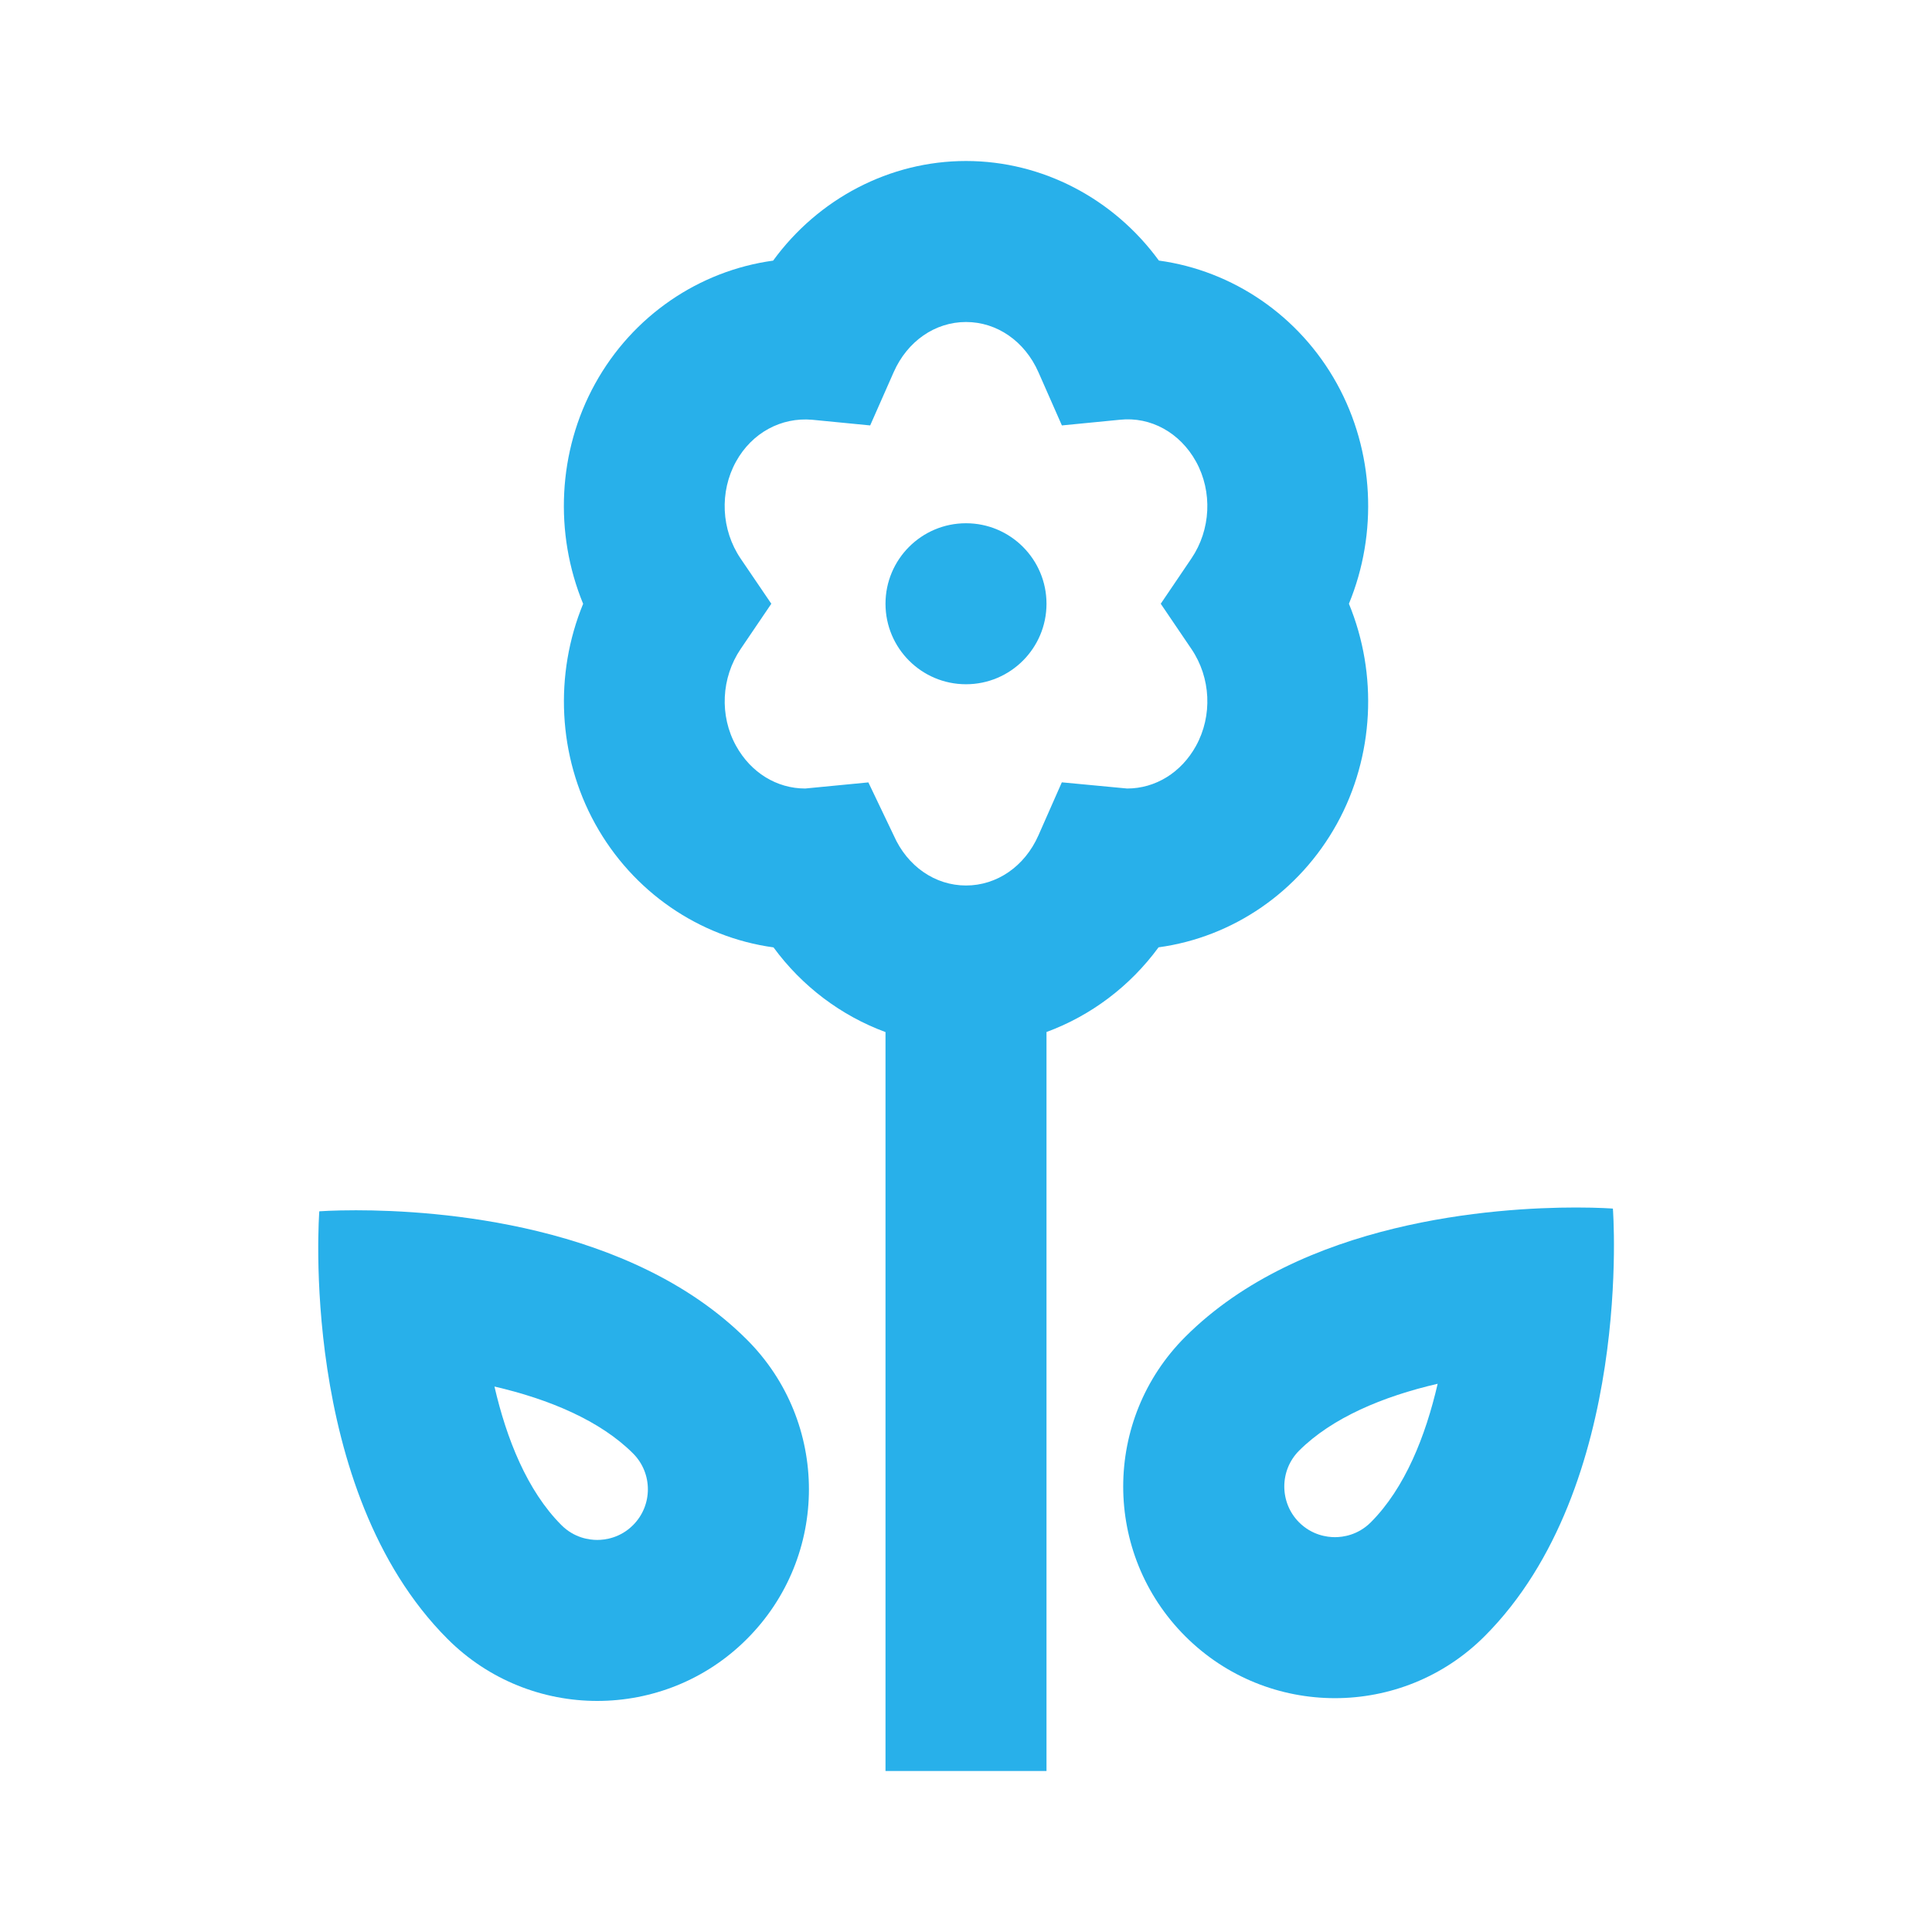
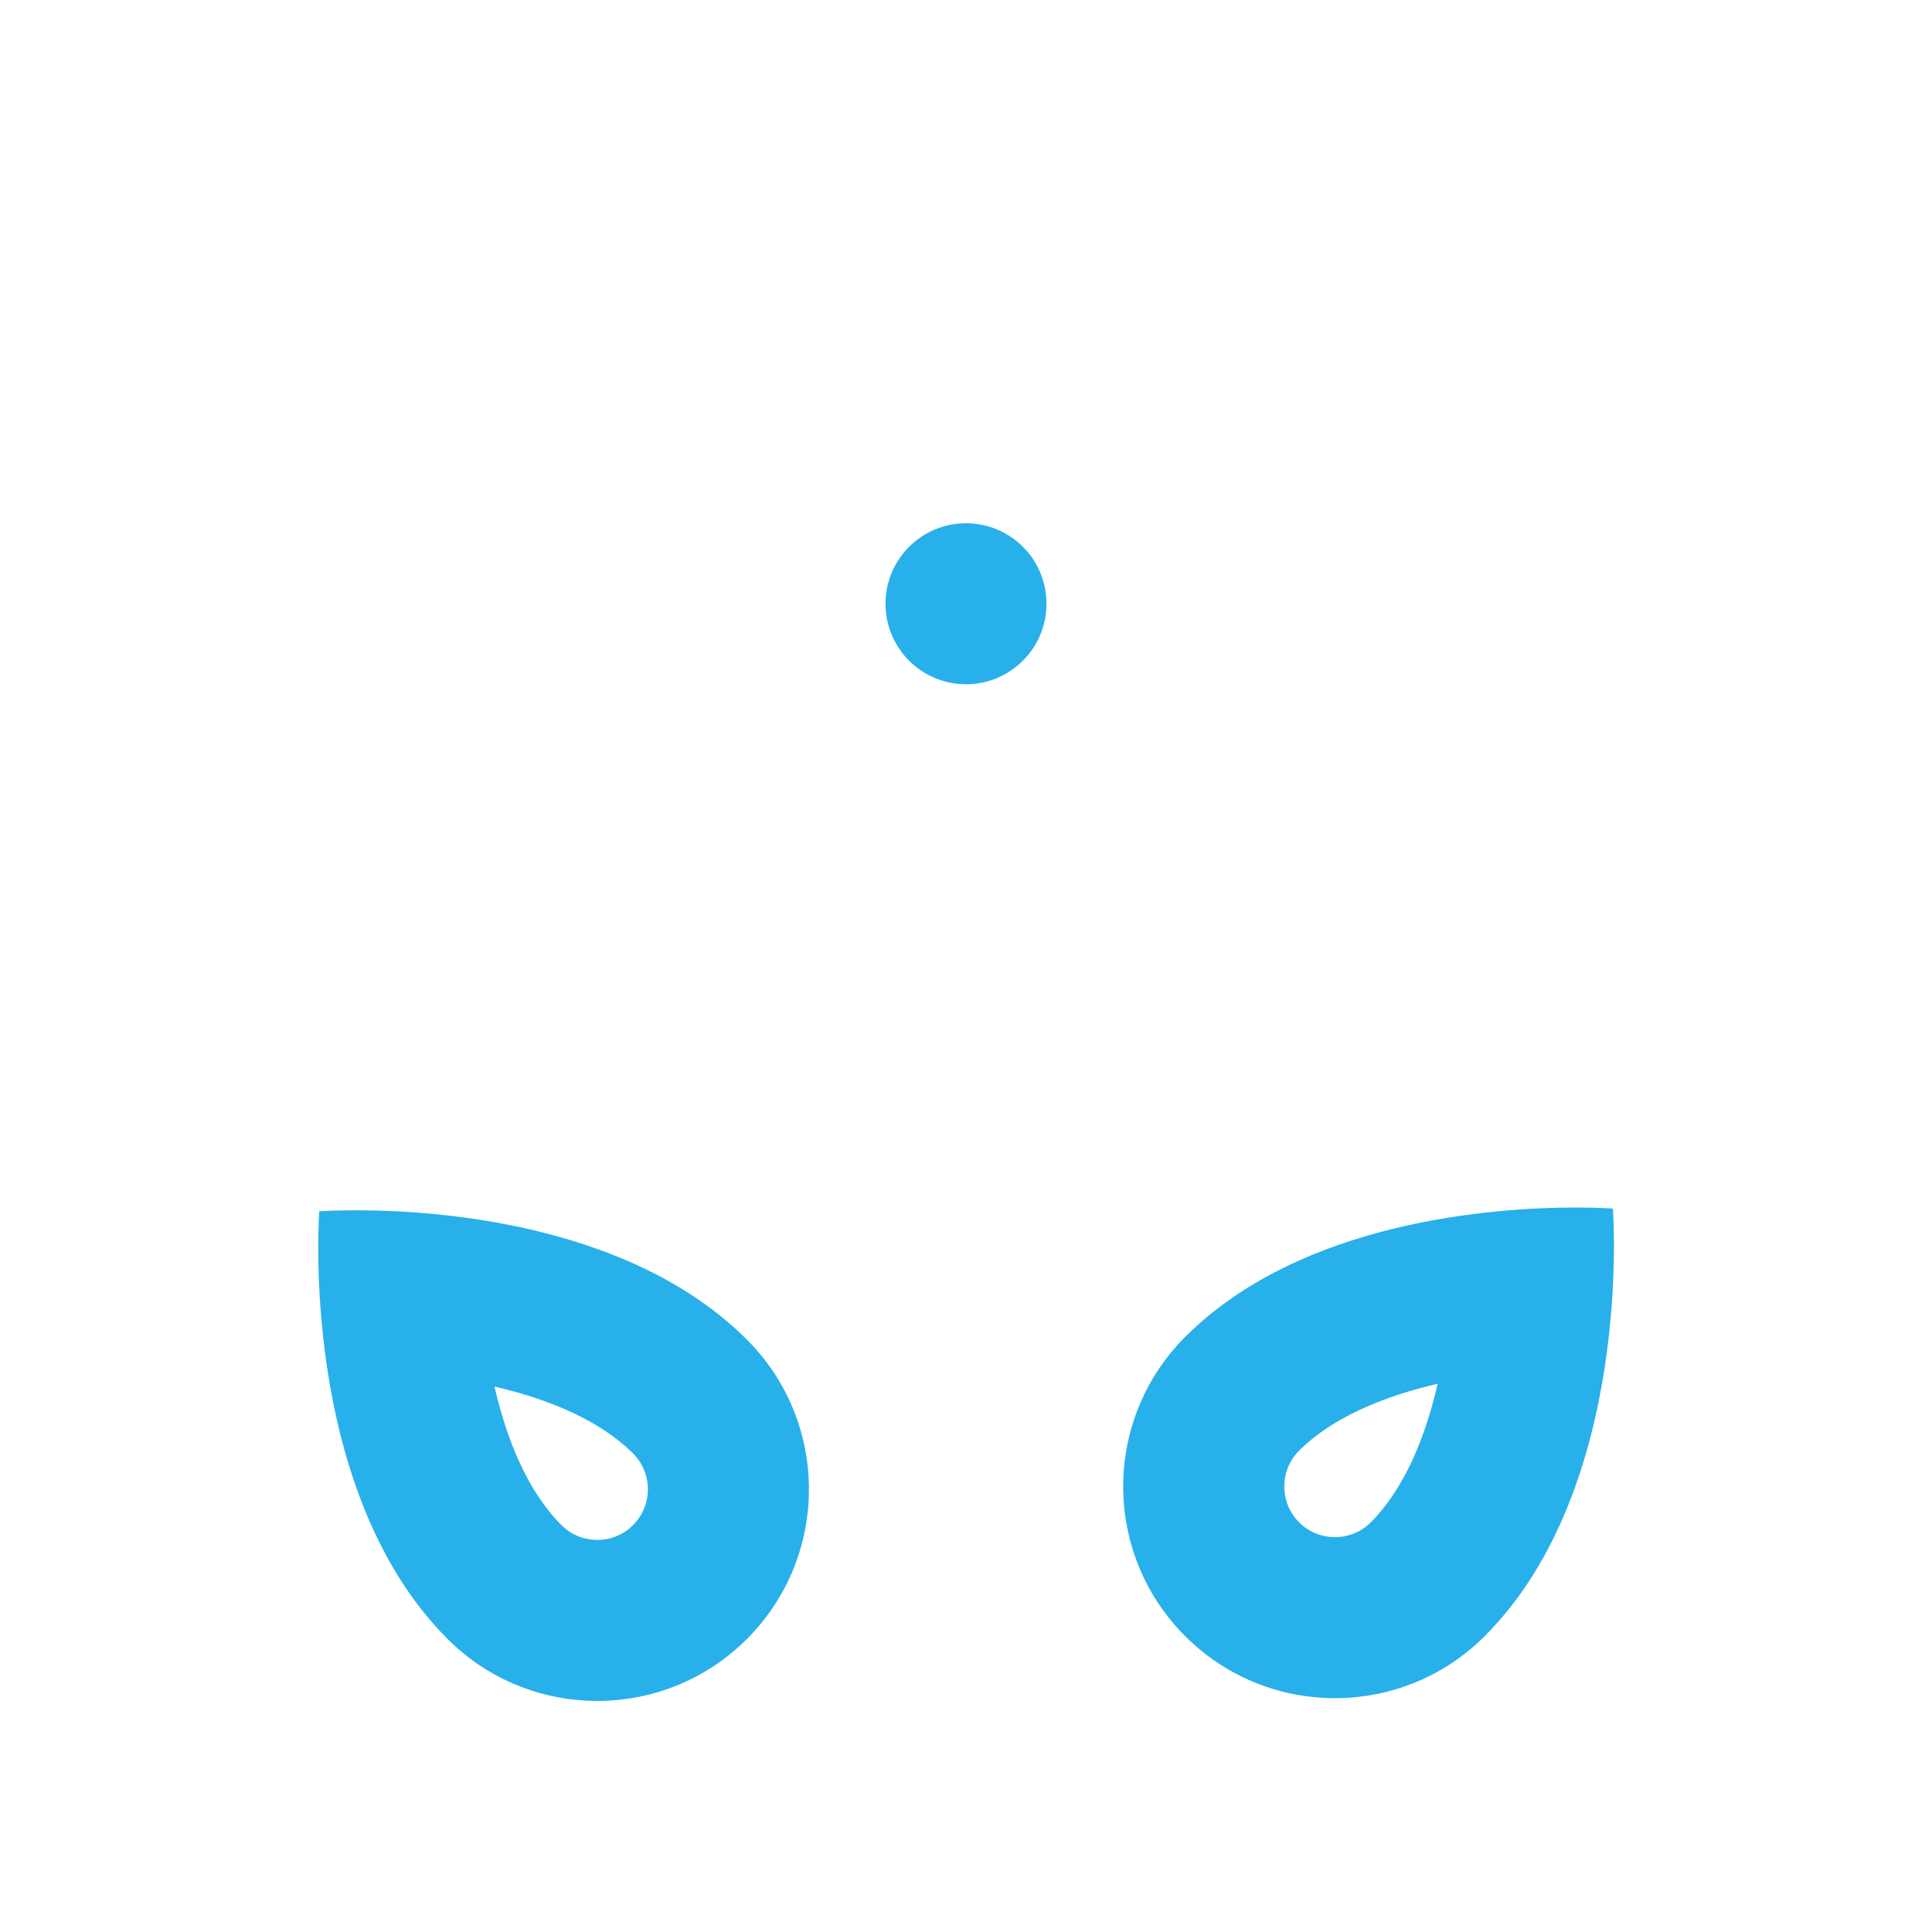
<svg xmlns="http://www.w3.org/2000/svg" width="30" height="30" viewBox="0 0 30 30" fill="none">
  <g clip-path="url(#clip0_2447_3631)">
-     <path d="M17.99 14.71C19.144 14.553 20.176 13.848 20.759 12.793C21.34 11.742 21.397 10.469 20.946 9.375C21.397 8.281 21.34 7.008 20.759 5.957V5.957C20.174 4.9 19.141 4.203 17.995 4.046C17.295 3.087 16.189 2.5 15 2.5C13.812 2.5 12.705 3.087 12.005 4.047C10.859 4.204 9.825 4.9 9.241 5.958C8.66 7.009 8.604 8.281 9.055 9.376C8.605 10.47 8.661 11.742 9.242 12.793C9.825 13.848 10.858 14.553 12.011 14.711C12.455 15.317 13.063 15.773 13.75 16.026V27.5H16.25V16.025C16.938 15.772 17.546 15.316 17.99 14.71ZM11.43 11.582C11.17 11.114 11.199 10.523 11.501 10.077L11.977 9.375L11.5 8.673C11.198 8.227 11.17 7.636 11.429 7.167C11.677 6.72 12.129 6.476 12.612 6.518L13.512 6.606L13.877 5.779C14.089 5.299 14.519 5 15 5C15.482 5 15.912 5.299 16.124 5.778L16.489 6.606L17.388 6.518C17.87 6.466 18.324 6.72 18.572 7.168C18.83 7.636 18.802 8.227 18.5 8.672L18.024 9.375L18.5 10.077C18.803 10.523 18.83 11.114 18.571 11.583C18.343 11.996 17.942 12.244 17.502 12.244L16.488 12.148L16.124 12.973C15.912 13.452 15.481 13.75 15 13.75C14.52 13.75 14.089 13.452 13.878 12.973L13.484 12.149L12.503 12.244C12.06 12.244 11.659 11.996 11.43 11.582Z" fill="#28B0EA" />
-     <path d="M15 10.625C15.69 10.625 16.25 10.065 16.25 9.375C16.25 8.685 15.69 8.125 15 8.125C14.31 8.125 13.75 8.685 13.75 9.375C13.75 10.065 14.31 10.625 15 10.625Z" fill="#28B0EA" />
+     <path d="M15 10.625C15.69 10.625 16.25 10.065 16.25 9.375C16.25 8.685 15.69 8.125 15 8.125C14.31 8.125 13.75 8.685 13.75 9.375C13.75 10.065 14.31 10.625 15 10.625" fill="#28B0EA" />
    <path d="M24.474 18.75C23.224 18.75 20.212 18.951 18.404 20.759C17.12 22.043 17.12 24.123 18.404 25.407C19.046 26.049 19.887 26.369 20.729 26.369C21.57 26.369 22.411 26.049 23.053 25.407C25.377 23.082 25.045 18.767 25.045 18.767C25.045 18.767 24.831 18.75 24.474 18.75ZM21.285 23.639C21.084 23.839 20.851 23.869 20.729 23.869C20.607 23.869 20.373 23.839 20.172 23.639C19.866 23.332 19.866 22.832 20.172 22.526C20.682 22.016 21.473 21.684 22.324 21.487C22.137 22.297 21.817 23.107 21.285 23.639Z" fill="#28B0EA" />
    <path d="M5.528 18.793C5.17 18.793 4.958 18.809 4.958 18.809C4.958 18.809 4.626 23.125 6.95 25.45C7.592 26.092 8.433 26.412 9.274 26.412C10.115 26.412 10.957 26.092 11.598 25.45C12.882 24.166 12.882 22.085 11.598 20.802C9.79 18.994 6.778 18.793 5.528 18.793ZM9.83 23.682C9.63 23.882 9.396 23.912 9.274 23.912C9.152 23.912 8.918 23.882 8.718 23.682C8.185 23.149 7.865 22.34 7.678 21.53C8.529 21.727 9.32 22.059 9.83 22.569C10.137 22.876 10.137 23.375 9.83 23.682Z" fill="#28B0EA" />
  </g>
  <defs>
    <clipPath id="clip0_2447_3631">
      <rect width="30" height="30" fill="white" />
    </clipPath>
  </defs>
</svg>